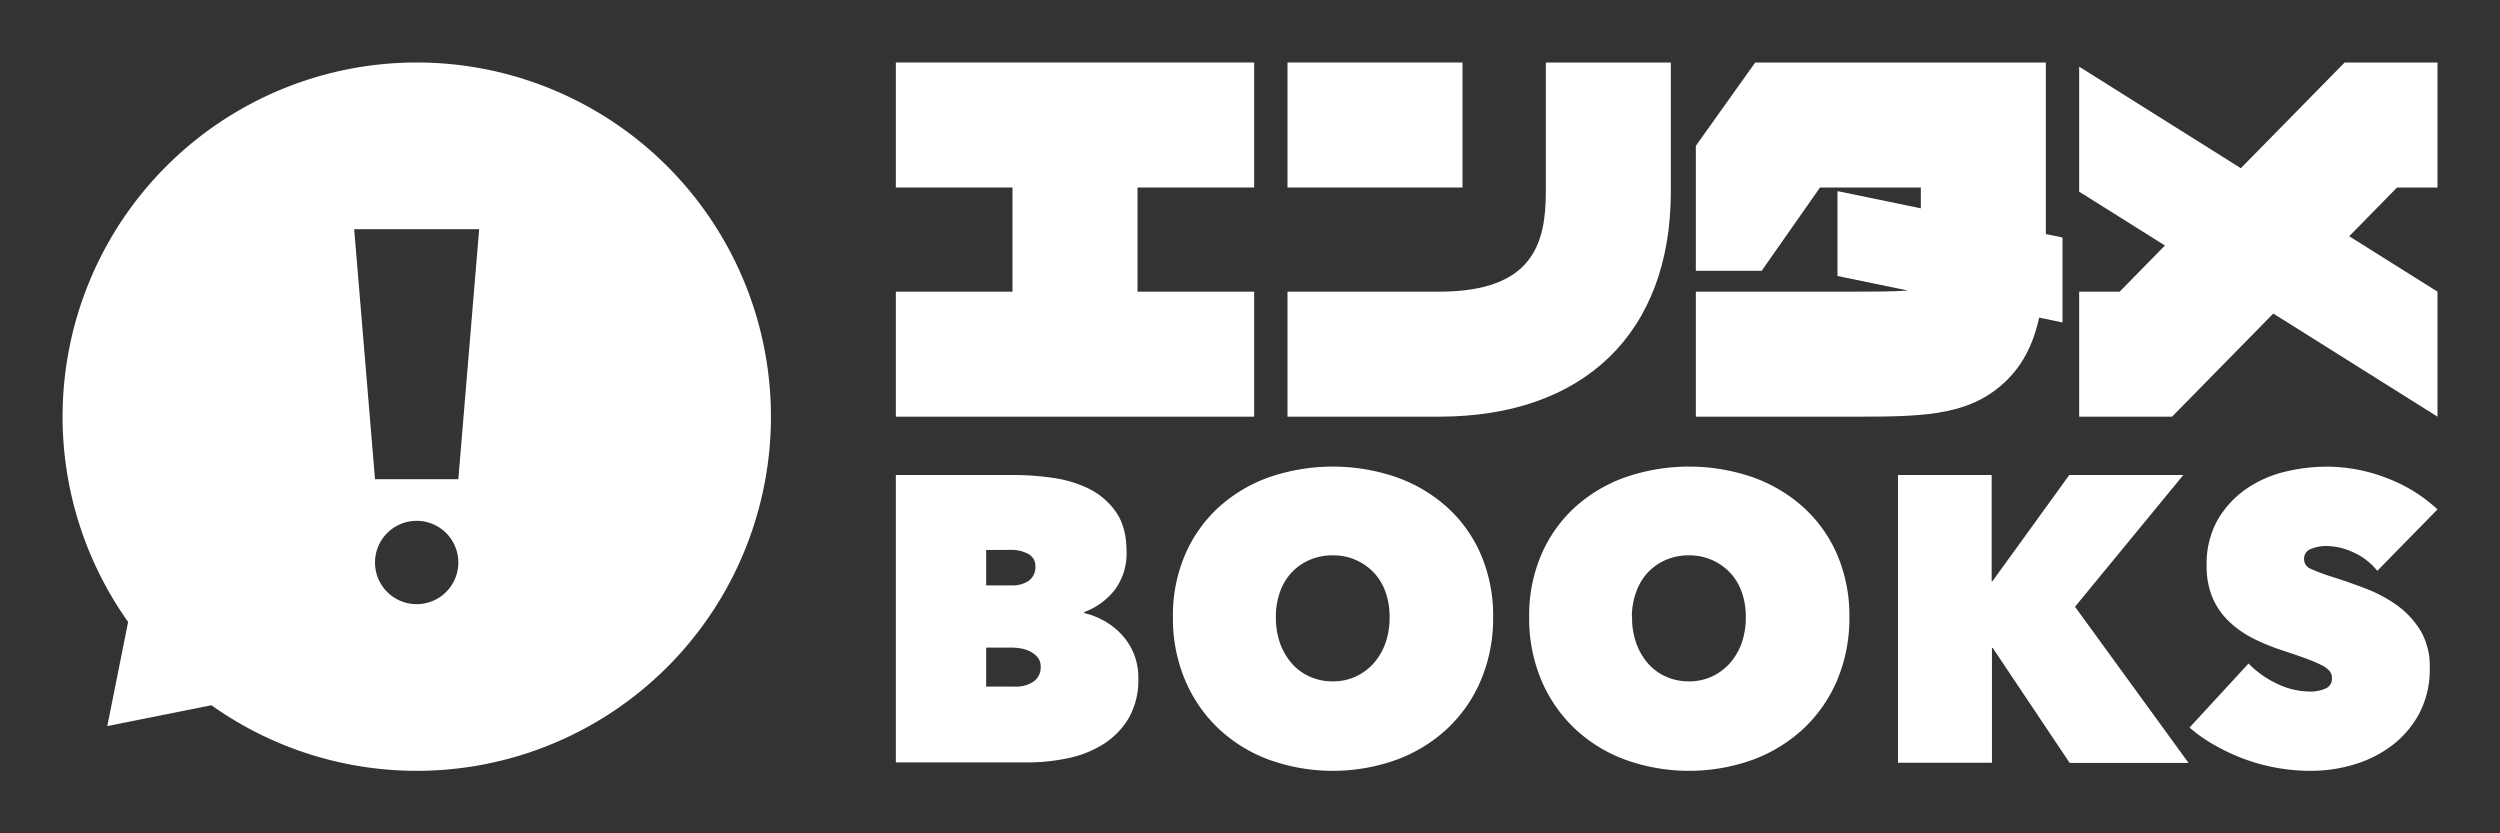
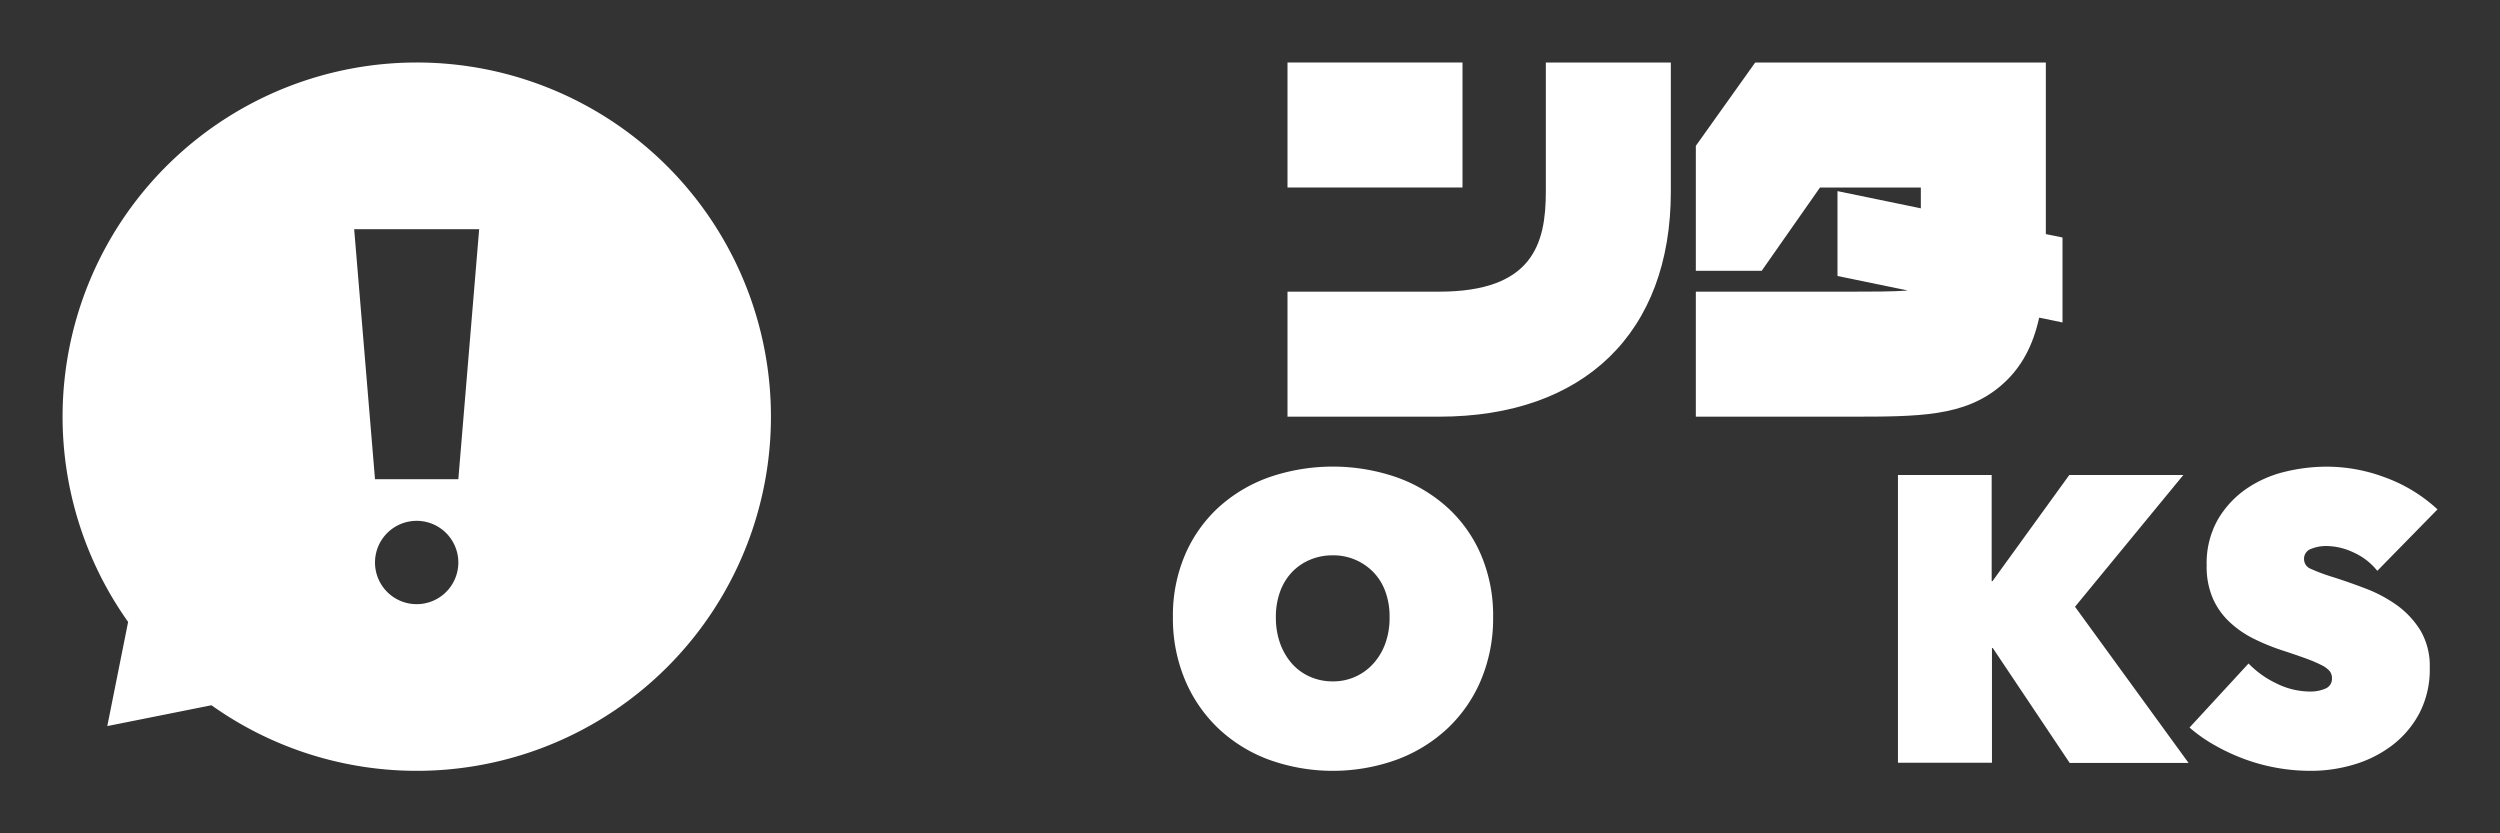
<svg xmlns="http://www.w3.org/2000/svg" id="レイヤー_1" data-name="レイヤー 1" viewBox="0 0 600 200">
  <rect x="0" y="0" width="600" height="200" fill="#333333" stroke="none" />
  <defs>
    <style>.cls-1{fill:#fff;}</style>
  </defs>
-   <path class="cls-1" d="M260.21,147.13A18.65,18.65,0,0,1,265,149a17.15,17.15,0,0,1,4.2,3.31,15,15,0,0,1,4,10.5,18.4,18.4,0,0,1-2.29,9.51,18.67,18.67,0,0,1-6.06,6.25,25.89,25.89,0,0,1-8.59,3.41,47.28,47.28,0,0,1-9.91,1H215V114h28.42a66.39,66.39,0,0,1,8.93.64,29.13,29.13,0,0,1,8.74,2.53,17.18,17.18,0,0,1,6.64,5.57q2.64,3.66,2.64,9.61a14.54,14.54,0,0,1-2.79,9.17,16.48,16.48,0,0,1-7.37,5.37ZM236.68,132v8.49h6.25a6.69,6.69,0,0,0,4-1.13,4,4,0,0,0,1.56-3.46,3.18,3.18,0,0,0-1.66-2.93,8.6,8.6,0,0,0-4.39-1Zm0,23.42v9.37h6.93a7.48,7.48,0,0,0,4.44-1.22,4.09,4.09,0,0,0,1.71-3.56,3.4,3.4,0,0,0-.73-2.25,5.5,5.5,0,0,0-1.81-1.41,8.09,8.09,0,0,0-2.29-.74,14.52,14.52,0,0,0-2.29-.19Z" />
  <path class="cls-1" d="M281.5,148.11a37,37,0,0,1,2.93-15,33.16,33.16,0,0,1,8.06-11.37,35.79,35.79,0,0,1,12.15-7.22,47,47,0,0,1,30.47,0,36.36,36.36,0,0,1,12.21,7.22,32.86,32.86,0,0,1,8.1,11.37,37,37,0,0,1,2.93,15,38.08,38.08,0,0,1-2.93,15.13,34.12,34.12,0,0,1-8.1,11.66,36.25,36.25,0,0,1-12.21,7.46,45.28,45.28,0,0,1-30.47,0,35.69,35.69,0,0,1-12.15-7.46,34.44,34.44,0,0,1-8.06-11.66A38.08,38.08,0,0,1,281.5,148.11Zm24.71,0a18.33,18.33,0,0,0,1,6.25,15.16,15.16,0,0,0,2.83,4.88,12.5,12.5,0,0,0,4.35,3.17,13.32,13.32,0,0,0,5.47,1.12,12.87,12.87,0,0,0,9.76-4.29,14.57,14.57,0,0,0,2.88-4.88,18.09,18.09,0,0,0,1-6.25,17.36,17.36,0,0,0-1-6.1,12.94,12.94,0,0,0-2.88-4.68,13.35,13.35,0,0,0-9.76-4.05,13.79,13.79,0,0,0-5.47,1.07,12.82,12.82,0,0,0-4.35,3,13.42,13.42,0,0,0-2.83,4.68A17.59,17.59,0,0,0,306.21,148.11Z" />
-   <path class="cls-1" d="M367,148.11a37,37,0,0,1,2.92-15,33.3,33.3,0,0,1,8.06-11.37,35.84,35.84,0,0,1,12.16-7.22,47,47,0,0,1,30.47,0,36.41,36.41,0,0,1,12.2,7.22,33,33,0,0,1,8.11,11.37,37,37,0,0,1,2.93,15,38.08,38.08,0,0,1-2.93,15.13,34.28,34.28,0,0,1-8.11,11.66,36.3,36.3,0,0,1-12.2,7.46,45.28,45.28,0,0,1-30.47,0,35.74,35.74,0,0,1-12.16-7.46,34.58,34.58,0,0,1-8.06-11.66A38.08,38.08,0,0,1,367,148.11Zm24.7,0a18.09,18.09,0,0,0,1,6.25,15,15,0,0,0,2.83,4.88,12.46,12.46,0,0,0,4.34,3.17,13.38,13.38,0,0,0,5.47,1.12,13,13,0,0,0,5.42-1.12,13.18,13.18,0,0,0,4.35-3.17,14.91,14.91,0,0,0,2.88-4.88,18.33,18.33,0,0,0,1-6.25,17.59,17.59,0,0,0-1-6.1,13.22,13.22,0,0,0-2.88-4.68,13.4,13.4,0,0,0-9.77-4.05,13.86,13.86,0,0,0-5.47,1.07,12.78,12.78,0,0,0-4.34,3,13.27,13.27,0,0,0-2.83,4.68A17.36,17.36,0,0,0,391.65,148.11Z" />
  <path class="cls-1" d="M478.27,155.53h-.2v27.52H455.51V114H478v25.47h.2L496.63,114H524l-26,31.62,27.25,37.48H496.72Z" />
  <path class="cls-1" d="M554.63,185a46.11,46.11,0,0,1-8.25-.73,45,45,0,0,1-7.81-2.13,47.87,47.87,0,0,1-7.08-3.31,35.45,35.45,0,0,1-6-4.22l14.16-15.37a22.94,22.94,0,0,0,6.49,4.68,18.26,18.26,0,0,0,8.35,2.05,9,9,0,0,0,3.57-.69,2.52,2.52,0,0,0,1.61-2.54,2.61,2.61,0,0,0-.54-1.66,6.08,6.08,0,0,0-1.9-1.42,33.82,33.82,0,0,0-3.76-1.61c-1.6-.58-3.6-1.27-6-2.05a50.76,50.76,0,0,1-6.74-2.79,23.93,23.93,0,0,1-5.71-4,17.25,17.25,0,0,1-3.95-5.62,19.13,19.13,0,0,1-1.47-7.87,21.29,21.29,0,0,1,2.64-10.95,23.09,23.09,0,0,1,6.78-7.38,27.77,27.77,0,0,1,9.33-4.16A42.74,42.74,0,0,1,558.63,112a39.88,39.88,0,0,1,13.92,2.63A37.24,37.24,0,0,1,585,122.25L570.55,137a15.26,15.26,0,0,0-5.76-4.44,15.58,15.58,0,0,0-6.16-1.51,9.71,9.71,0,0,0-4.1.73,2.48,2.48,0,0,0-1.56,2.39,2.51,2.51,0,0,0,1.61,2.35,44.79,44.79,0,0,0,5.23,1.95q3.71,1.17,7.81,2.73a33.34,33.34,0,0,1,7.57,4,21.29,21.29,0,0,1,5.71,6.1,16.78,16.78,0,0,1,2.24,9,22.67,22.67,0,0,1-2.49,10.88,23.52,23.52,0,0,1-6.54,7.71,28.42,28.42,0,0,1-9.13,4.59A36,36,0,0,1,554.63,185Z" />
  <rect class="cls-1" x="309" y="15" width="42" height="30" />
  <path class="cls-1" d="M371,15V46c0,12.46-3.1,24-25.61,24H309v30h36.39C380.21,100,401,79.81,401,46V15Z" />
-   <polygon class="cls-1" points="301 45 301 15 215 15 215 45 243 45 243 70 215 70 215 100 301 100 301 70 273 70 273 45 301 45" />
  <path class="cls-1" d="M495,57l-4-.82c0-.62,0-1.23,0-1.86V45h0V15H421.25L407,35V65h15.8l14-20H461v5l-20-4.13V66.24l16.91,3.49c-3.62.27-9,.27-13.91.27H407v30h37c16.54,0,27.46,0,36.18-7.41,5.07-4.31,7.78-9.83,9.22-16.36l5.6,1.16Z" />
-   <polygon class="cls-1" points="585 45 585 15 562.71 15 537.8 40.37 499 16 499 46 519.58 58.92 508.71 70 499 70 499 100 521.29 100 545.59 75.25 585 100 585 70 563.81 56.7 575.29 45 585 45" />
  <path class="cls-1" d="M100,15A85,85,0,0,0,30.75,149.26l-5,25,25-5A85,85,0,1,0,100,15Zm0,130a10,10,0,1,1,10-10A10,10,0,0,1,100,145Zm10-30H90L85,55h30Z" />
</svg>